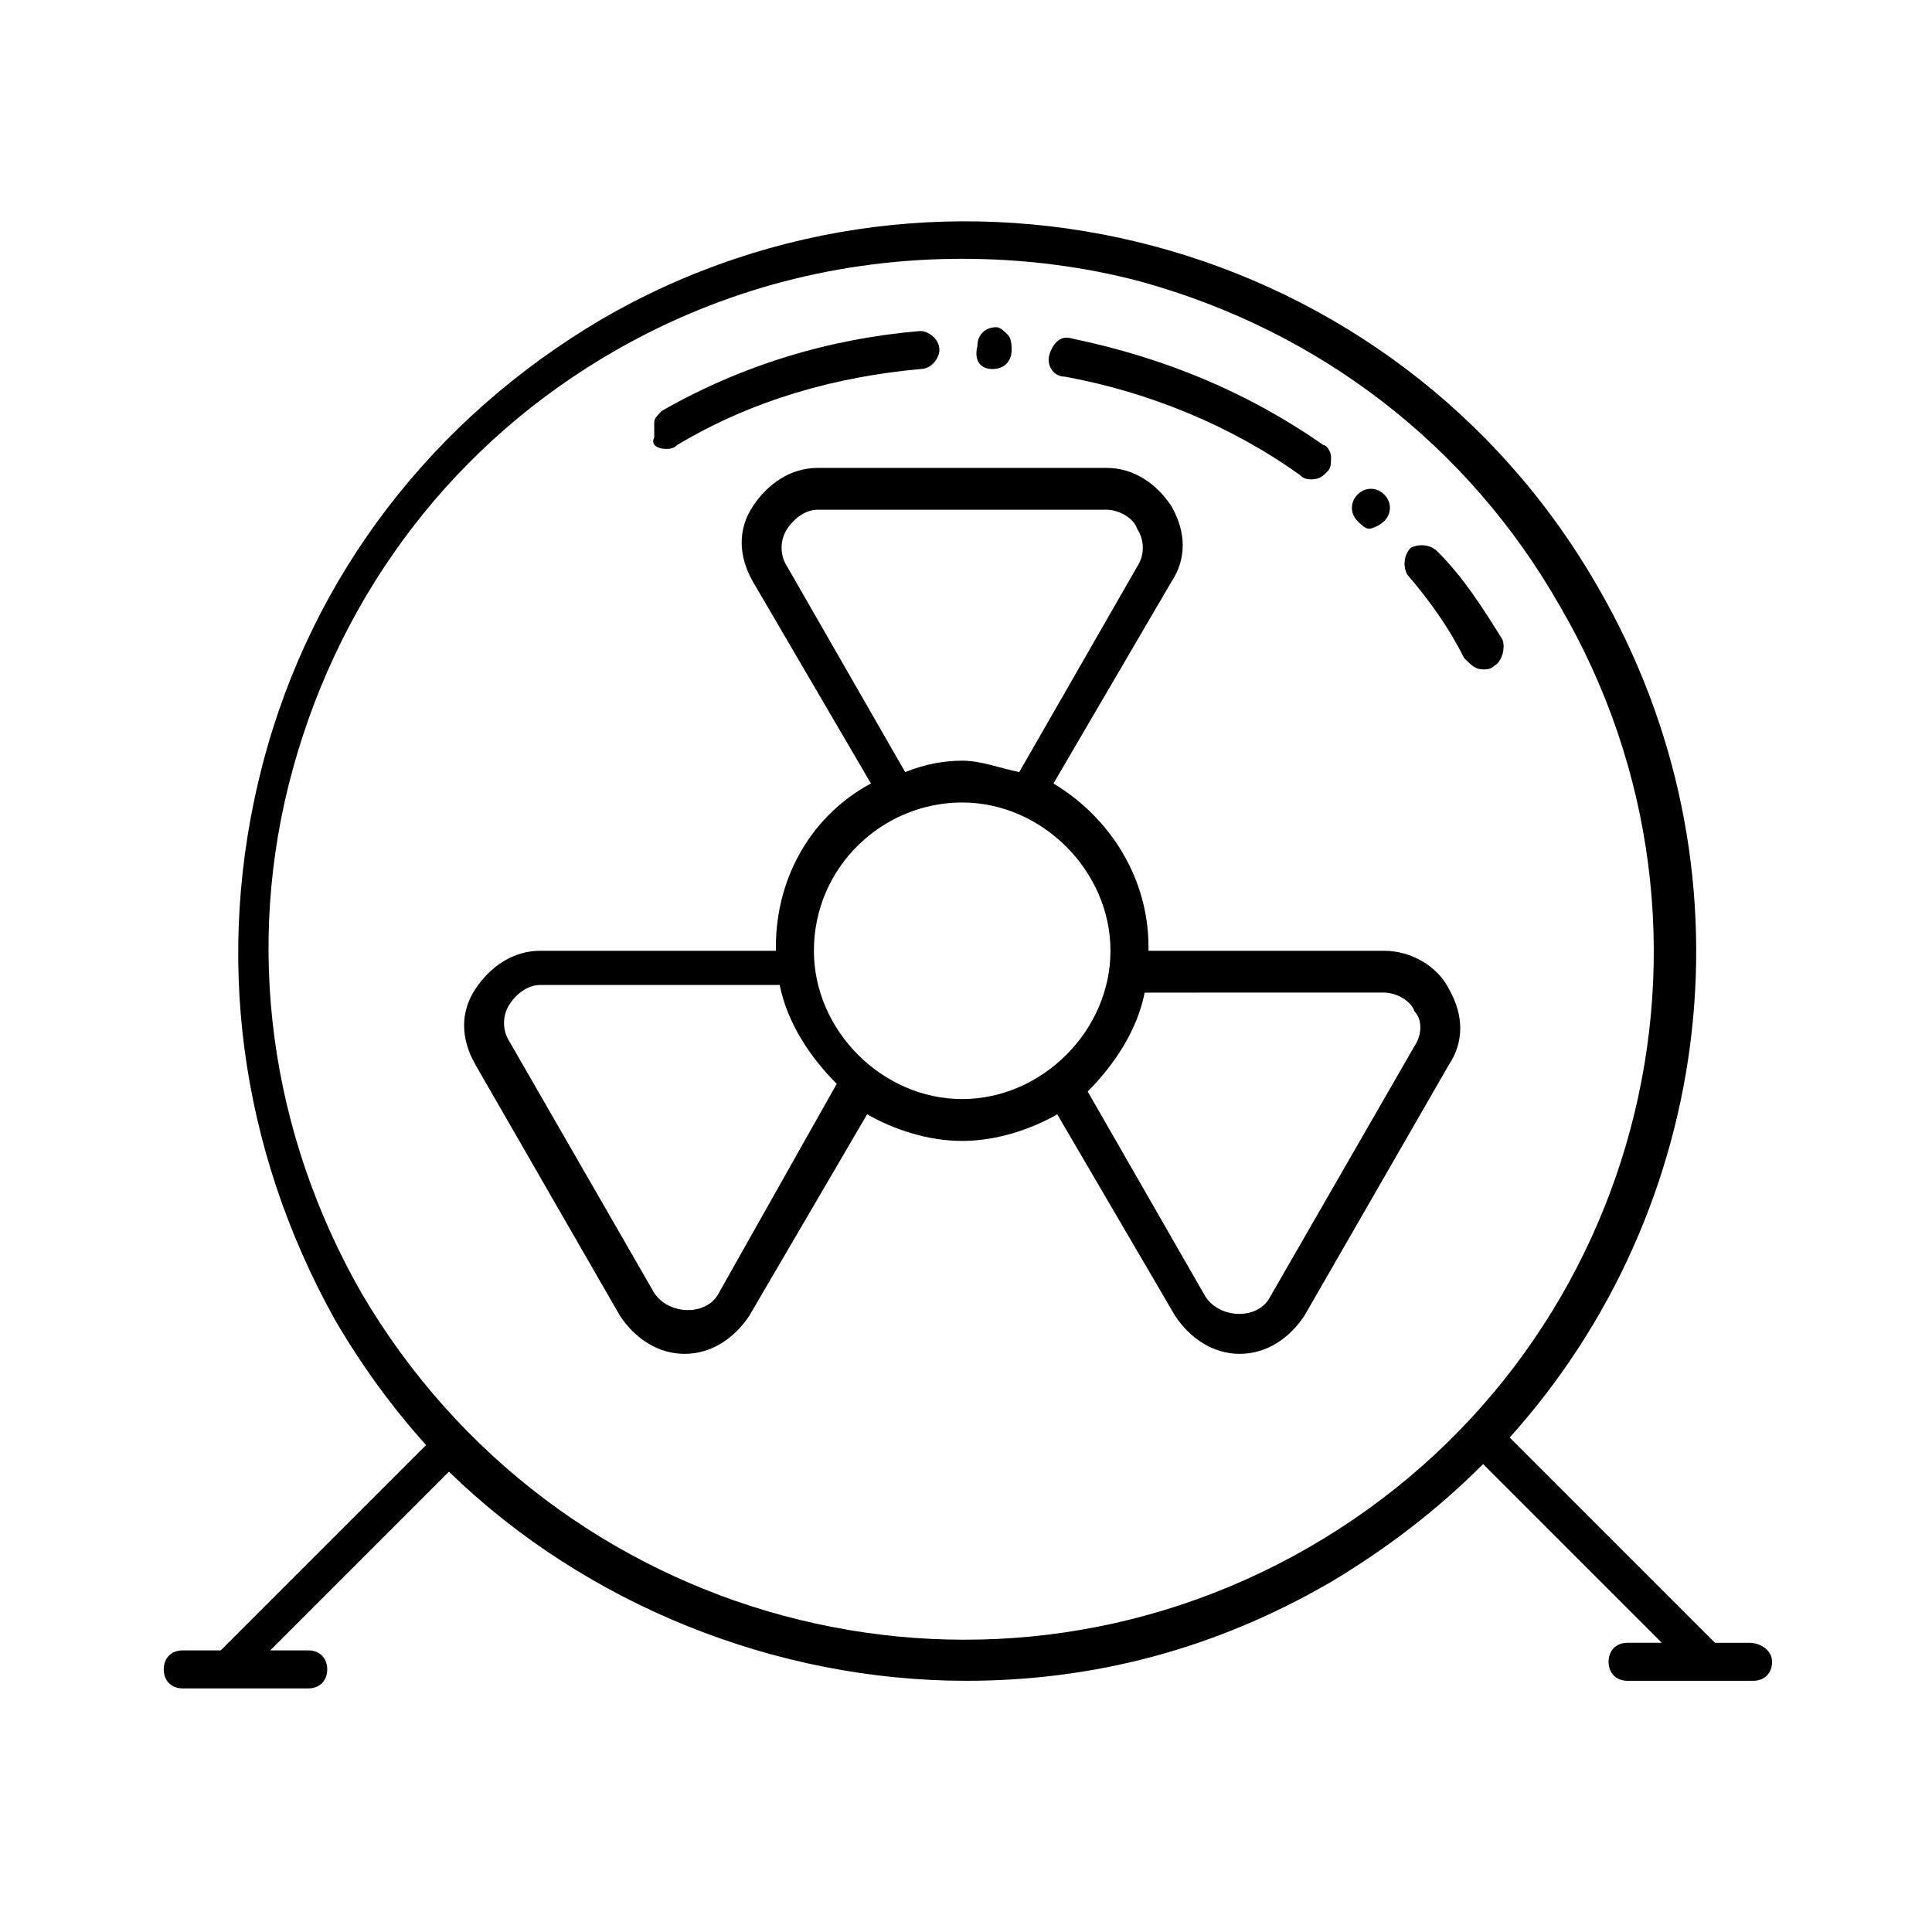
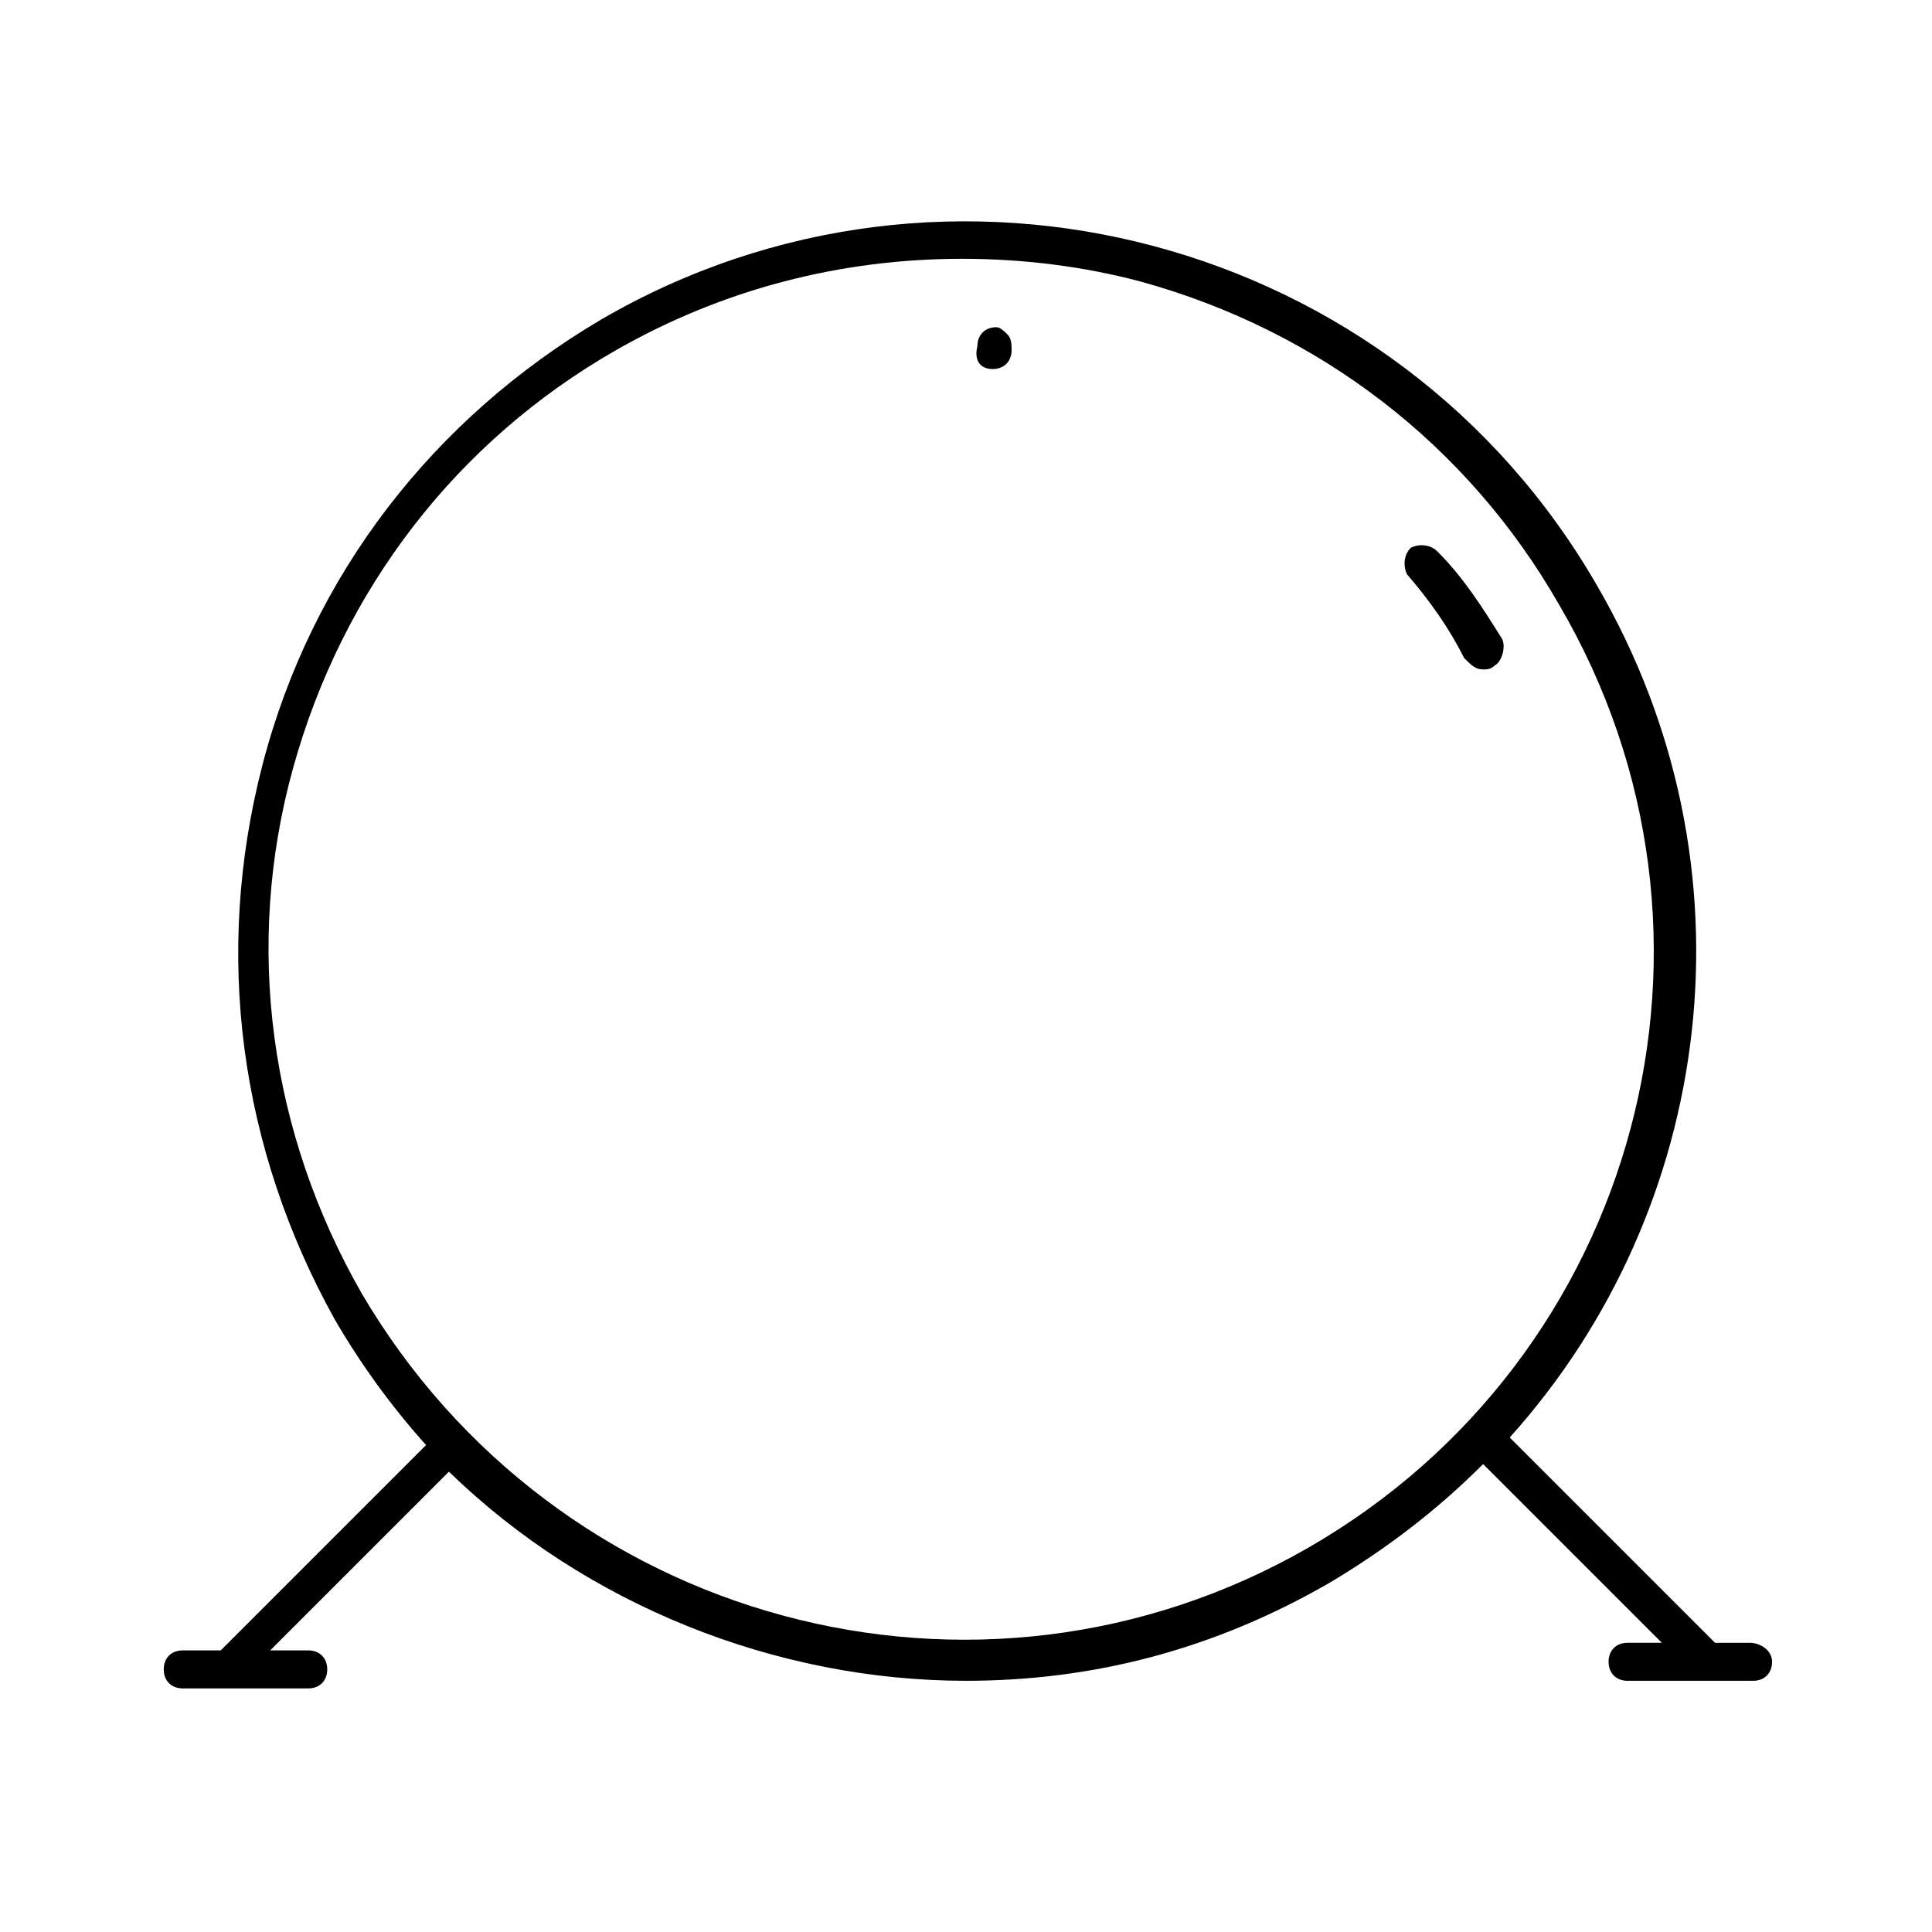
<svg xmlns="http://www.w3.org/2000/svg" fill="#000000" width="800px" height="800px" version="1.1" viewBox="144 144 512 512">
  <g>
-     <path d="m510.84 395.97h-62.473v-1.008c0-18.137-10.078-34.258-25.191-43.328l31.234-53.402c4.031-6.047 4.031-13.098 0-20.152-4.031-6.047-10.078-10.078-17.129-10.078h-76.578c-7.055 0-13.098 4.031-17.129 10.078s-4.031 13.098 0 20.152l31.234 53.402c-15.113 8.062-25.191 24.184-25.191 43.328v1.008h-62.473c-7.055 0-13.098 4.031-17.129 10.078s-4.031 13.098 0 20.152l38.289 66.504c4.031 6.047 10.078 10.078 17.129 10.078 7.055 0 13.098-4.031 17.129-10.078l31.234-53.402c7.055 4.031 16.121 7.055 25.191 7.055s18.137-3.023 25.191-7.055l31.234 53.402c4.031 6.047 10.078 10.078 17.129 10.078 7.055 0 13.098-4.031 17.129-10.078l38.289-66.504c4.031-6.047 4.031-13.098 0-20.152-3.016-6.047-10.066-10.078-17.121-10.078zm-158.2-101.77c-2.016-3.023-2.016-7.055 0-10.078 2.016-3.023 5.039-5.039 8.062-5.039h76.578c3.023 0 7.055 2.016 8.062 5.039 2.016 3.023 2.016 7.055 0 10.078l-31.234 54.41c-5.039-1.008-10.078-3.023-15.113-3.023-5.039 0-10.078 1.008-15.113 3.023zm-18.137 192.45c-3.023 6.047-13.098 6.047-17.129 0l-38.289-66.504c-2.016-3.023-2.016-7.055 0-10.078 2.016-3.023 5.039-5.039 8.062-5.039h63.48c2.016 10.078 8.062 19.145 15.113 26.199zm25.191-90.684c0-22.168 18.137-39.297 39.297-39.297 21.16 0 39.297 18.137 39.297 39.297s-18.137 39.297-39.297 39.297c-21.16 0-39.297-18.137-39.297-39.297zm159.2 25.191-38.289 66.504c-3.023 6.047-13.098 6.047-17.129 0l-31.234-54.41c7.055-7.055 13.098-16.121 15.113-26.199l63.477-0.004c3.023 0 7.055 2.016 8.062 5.039 2.016 2.016 2.016 6.047 0 9.07z" />
-     <path d="m506.8 284.12c1.008 0 3.023-1.008 4.031-2.016 2.016-2.016 2.016-5.039 0-7.055-2.016-2.016-5.039-2.016-7.055 0s-2.016 5.039 0 7.055c1.008 1.008 2.016 2.016 3.023 2.016z" />
-     <path d="m426.2 243.82c22.168 4.031 44.336 13.098 62.473 26.199 1.008 1.008 2.016 1.008 3.023 1.008 2.016 0 3.023-1.008 4.031-2.016 1.008-1.008 1.008-2.016 1.008-4.031 0-1.008-1.008-3.023-2.016-3.023-20.152-14.105-42.32-23.176-66.504-28.215-3.023-1.008-5.039 1.008-6.047 4.031-1.004 3.023 1.008 6.047 4.031 6.047z" />
    <path d="m537.04 321.4c1.008 0 2.016 0 3.023-1.008 2.016-1.008 3.023-5.039 2.016-7.055-5.039-8.062-10.078-16.121-17.129-23.176-2.016-2.016-5.039-2.016-7.055-1.008-2.016 2.016-2.016 5.039-1.008 7.055 6.047 7.055 11.082 14.105 15.113 22.168 2.016 2.019 3.023 3.023 5.039 3.023z" />
-     <path d="m320.4 262.96c1.008 0 2.016 0 3.023-1.008 20.152-12.09 42.32-18.137 64.488-20.152 3.023 0 5.039-3.023 5.039-5.039 0-3.023-3.023-5.039-5.039-5.039-24.184 2.016-47.359 9.07-68.52 21.16-1.008 1.008-2.016 2.016-2.016 3.023v4.031c-1.008 2.016 1.008 3.023 3.023 3.023z" />
    <path d="m407.05 241.8c3.023 0 5.039-2.016 5.039-5.039 0-1.008 0-3.023-1.008-4.031-1.008-1.008-2.016-2.016-3.023-2.016-3.023 0-5.039 2.016-5.039 5.039-1.004 4.031 1.008 6.047 4.031 6.047z" />
    <path d="m607.57 579.36h-9.07l-54.41-54.41c54.41-60.457 66.504-151.14 23.176-225.71-53.402-92.703-172.3-123.94-264-70.535-44.336 26.199-76.578 67.512-89.68 117.89-13.098 50.383-6.047 101.77 19.145 147.11 7.055 12.09 15.113 23.176 24.184 33.25l-54.41 54.41-10.074 0.004c-3.023 0-5.039 2.016-5.039 5.039 0 3.023 2.016 5.039 5.039 5.039h33.25c3.023 0 5.039-2.016 5.039-5.039 0-3.023-2.016-5.039-5.039-5.039h-10.074l47.359-47.359c36.273 35.266 86.652 55.418 137.04 55.418 33.25 0 65.496-8.062 96.73-26.199 15.113-9.07 28.215-19.145 40.305-31.234l47.359 47.359h-9.07c-3.023 0-5.039 2.016-5.039 5.039 0 3.023 2.016 5.039 5.039 5.039h33.25c3.023 0 5.039-2.016 5.039-5.039 0-3.023-3.023-5.039-6.047-5.039zm-116.88-25.191c-87.664 50.383-199.51 20.152-250.9-67.512-24.184-42.32-31.234-91.691-18.137-139.05 13.098-47.359 43.328-86.656 85.648-110.84 28.215-16.121 59.449-24.184 91.691-24.184 16.121 0 32.242 2.016 47.359 6.047 47.359 13.098 86.656 43.328 110.84 85.648 51.387 87.664 21.16 199.51-66.504 249.89z" />
  </g>
</svg>